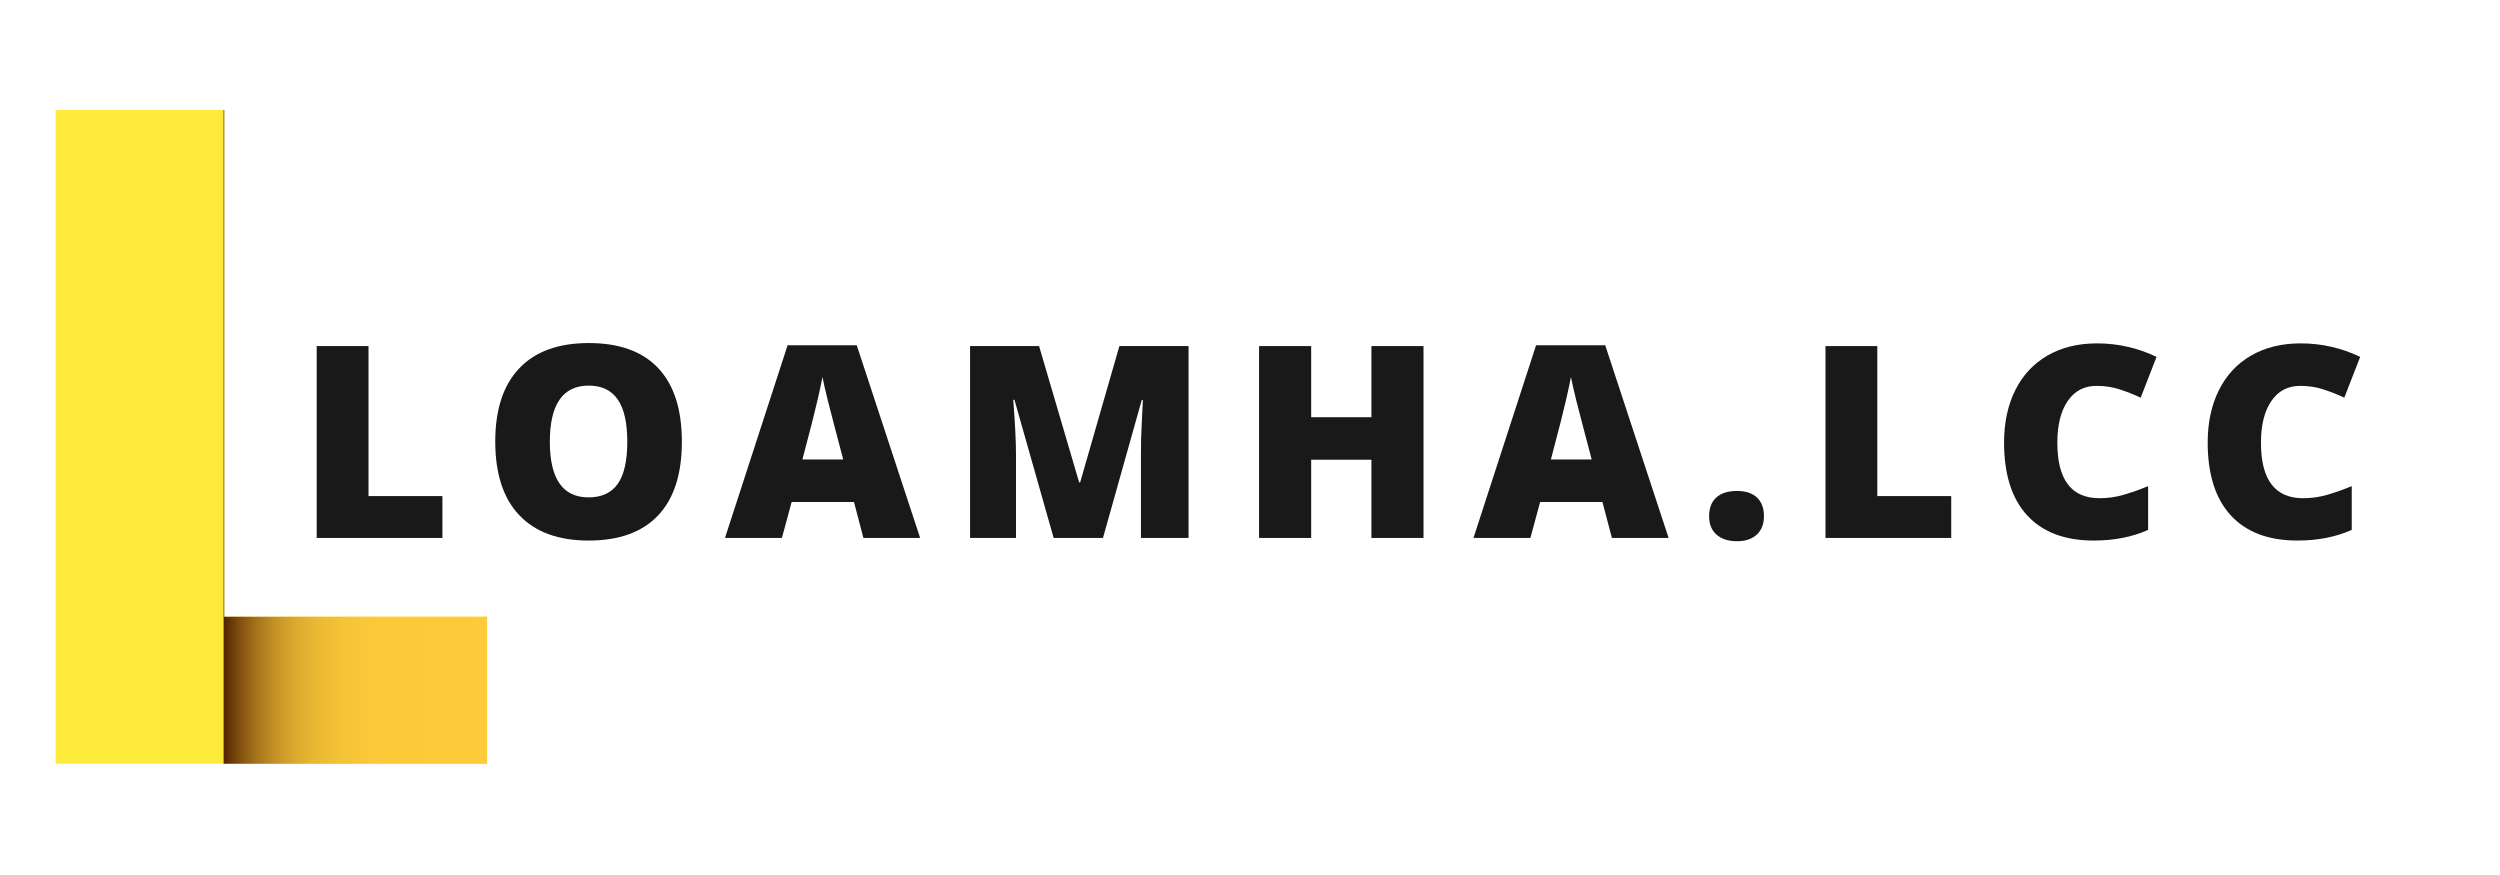
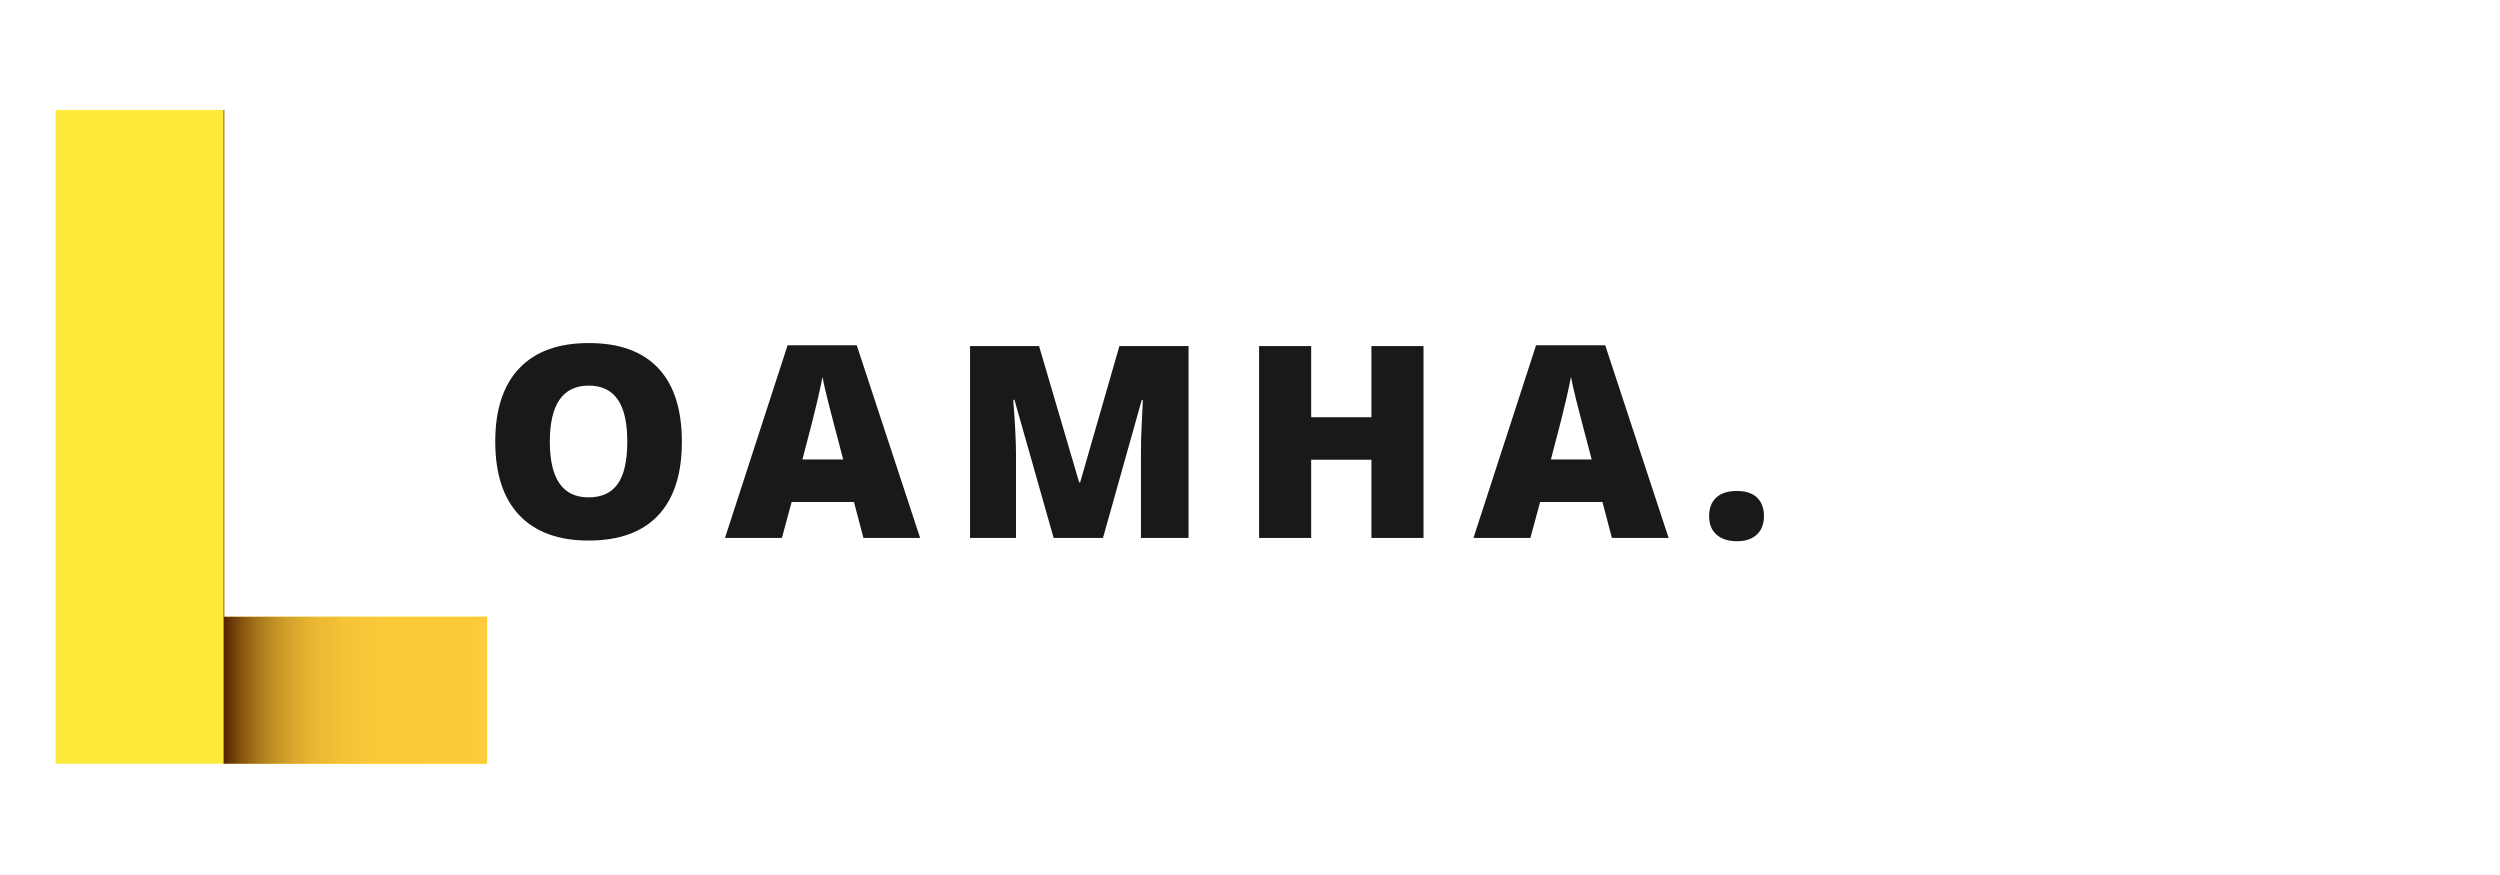
<svg xmlns="http://www.w3.org/2000/svg" width="1000" zoomAndPan="magnify" viewBox="0 0 750 262.5" height="350" preserveAspectRatio="xMidYMid meet" version="1.0">
  <defs>
    <g />
    <clipPath id="64ae19f627">
      <path d="M 16.656 32.988 L 146.16 32.988 L 146.16 229.113 L 16.656 229.113 Z M 16.656 32.988 " clip-rule="nonzero" />
    </clipPath>
    <clipPath id="2b0591039d">
-       <path d="M 67.082 32.988 L 67.277 32.988 L 67.277 185.012 L 67.082 185.012 Z M 67.082 185.012 L 146.133 185.012 L 146.133 229.113 L 67.082 229.113 Z M 67.082 185.012 " clip-rule="nonzero" />
+       <path d="M 67.082 32.988 L 67.277 32.988 L 67.277 185.012 L 67.082 185.012 Z M 67.082 185.012 L 146.133 185.012 L 146.133 229.113 L 67.082 229.113 M 67.082 185.012 " clip-rule="nonzero" />
    </clipPath>
    <linearGradient x1="341.6" gradientTransform="matrix(0.245, 0, 0, 0.245, -16.701, 32.989)" y1="400" x2="663.9" gradientUnits="userSpaceOnUse" y2="400" id="6e02309071">
      <stop stop-opacity="1" stop-color="rgb(33.299%, 14.499%, 0%)" offset="0" />
      <stop stop-opacity="1" stop-color="rgb(33.739%, 14.938%, 0.159%)" offset="0.004" />
      <stop stop-opacity="1" stop-color="rgb(34.18%, 15.379%, 0.319%)" offset="0.008" />
      <stop stop-opacity="1" stop-color="rgb(35.443%, 16.643%, 0.778%)" offset="0.012" />
      <stop stop-opacity="1" stop-color="rgb(36.708%, 17.908%, 1.239%)" offset="0.016" />
      <stop stop-opacity="1" stop-color="rgb(37.939%, 19.135%, 1.682%)" offset="0.02" />
      <stop stop-opacity="1" stop-color="rgb(39.172%, 20.361%, 2.124%)" offset="0.023" />
      <stop stop-opacity="1" stop-color="rgb(40.253%, 21.411%, 2.484%)" offset="0.027" />
      <stop stop-opacity="1" stop-color="rgb(41.333%, 22.461%, 2.844%)" offset="0.031" />
      <stop stop-opacity="1" stop-color="rgb(42.412%, 23.509%, 3.204%)" offset="0.035" />
      <stop stop-opacity="1" stop-color="rgb(43.492%, 24.559%, 3.564%)" offset="0.039" />
      <stop stop-opacity="1" stop-color="rgb(44.572%, 25.609%, 3.923%)" offset="0.043" />
      <stop stop-opacity="1" stop-color="rgb(45.653%, 26.659%, 4.283%)" offset="0.047" />
      <stop stop-opacity="1" stop-color="rgb(46.733%, 27.708%, 4.643%)" offset="0.051" />
      <stop stop-opacity="1" stop-color="rgb(47.813%, 28.758%, 5.003%)" offset="0.055" />
      <stop stop-opacity="1" stop-color="rgb(48.894%, 29.807%, 5.363%)" offset="0.059" />
      <stop stop-opacity="1" stop-color="rgb(49.974%, 30.856%, 5.724%)" offset="0.062" />
      <stop stop-opacity="1" stop-color="rgb(51.054%, 31.906%, 6.084%)" offset="0.066" />
      <stop stop-opacity="1" stop-color="rgb(52.135%, 32.956%, 6.444%)" offset="0.07" />
      <stop stop-opacity="1" stop-color="rgb(53.065%, 33.876%, 6.758%)" offset="0.074" />
      <stop stop-opacity="1" stop-color="rgb(53.996%, 34.796%, 7.074%)" offset="0.078" />
      <stop stop-opacity="1" stop-color="rgb(54.845%, 35.645%, 7.362%)" offset="0.082" />
      <stop stop-opacity="1" stop-color="rgb(55.693%, 36.493%, 7.652%)" offset="0.086" />
      <stop stop-opacity="1" stop-color="rgb(56.541%, 37.341%, 7.942%)" offset="0.09" />
      <stop stop-opacity="1" stop-color="rgb(57.391%, 38.191%, 8.232%)" offset="0.094" />
      <stop stop-opacity="1" stop-color="rgb(58.24%, 39.04%, 8.522%)" offset="0.098" />
      <stop stop-opacity="1" stop-color="rgb(59.088%, 39.888%, 8.812%)" offset="0.102" />
      <stop stop-opacity="1" stop-color="rgb(59.937%, 40.736%, 9.1%)" offset="0.105" />
      <stop stop-opacity="1" stop-color="rgb(60.786%, 41.586%, 9.39%)" offset="0.109" />
      <stop stop-opacity="1" stop-color="rgb(61.635%, 42.435%, 9.68%)" offset="0.113" />
      <stop stop-opacity="1" stop-color="rgb(62.483%, 43.283%, 9.97%)" offset="0.117" />
      <stop stop-opacity="1" stop-color="rgb(63.332%, 44.131%, 10.26%)" offset="0.121" />
      <stop stop-opacity="1" stop-color="rgb(64.18%, 44.981%, 10.55%)" offset="0.125" />
      <stop stop-opacity="1" stop-color="rgb(64.992%, 45.787%, 10.828%)" offset="0.129" />
      <stop stop-opacity="1" stop-color="rgb(65.804%, 46.593%, 11.107%)" offset="0.133" />
      <stop stop-opacity="1" stop-color="rgb(66.486%, 47.25%, 11.348%)" offset="0.137" />
      <stop stop-opacity="1" stop-color="rgb(67.168%, 47.908%, 11.591%)" offset="0.141" />
      <stop stop-opacity="1" stop-color="rgb(67.85%, 48.564%, 11.832%)" offset="0.145" />
      <stop stop-opacity="1" stop-color="rgb(68.532%, 49.222%, 12.074%)" offset="0.148" />
      <stop stop-opacity="1" stop-color="rgb(69.214%, 49.879%, 12.315%)" offset="0.152" />
      <stop stop-opacity="1" stop-color="rgb(69.897%, 50.537%, 12.558%)" offset="0.156" />
      <stop stop-opacity="1" stop-color="rgb(70.58%, 51.195%, 12.799%)" offset="0.16" />
      <stop stop-opacity="1" stop-color="rgb(71.262%, 51.852%, 13.042%)" offset="0.164" />
      <stop stop-opacity="1" stop-color="rgb(71.944%, 52.509%, 13.283%)" offset="0.168" />
      <stop stop-opacity="1" stop-color="rgb(72.626%, 53.166%, 13.525%)" offset="0.172" />
      <stop stop-opacity="1" stop-color="rgb(73.308%, 53.824%, 13.766%)" offset="0.176" />
      <stop stop-opacity="1" stop-color="rgb(73.99%, 54.482%, 14.009%)" offset="0.18" />
      <stop stop-opacity="1" stop-color="rgb(74.672%, 55.138%, 14.25%)" offset="0.184" />
      <stop stop-opacity="1" stop-color="rgb(75.354%, 55.795%, 14.493%)" offset="0.188" />
      <stop stop-opacity="1" stop-color="rgb(76.001%, 56.422%, 14.719%)" offset="0.191" />
      <stop stop-opacity="1" stop-color="rgb(76.649%, 57.05%, 14.946%)" offset="0.195" />
      <stop stop-opacity="1" stop-color="rgb(77.116%, 57.516%, 15.092%)" offset="0.199" />
      <stop stop-opacity="1" stop-color="rgb(77.583%, 57.983%, 15.239%)" offset="0.203" />
      <stop stop-opacity="1" stop-color="rgb(78.049%, 58.449%, 15.385%)" offset="0.207" />
      <stop stop-opacity="1" stop-color="rgb(78.516%, 58.916%, 15.532%)" offset="0.211" />
      <stop stop-opacity="1" stop-color="rgb(78.983%, 59.383%, 15.678%)" offset="0.215" />
      <stop stop-opacity="1" stop-color="rgb(79.449%, 59.85%, 15.825%)" offset="0.219" />
      <stop stop-opacity="1" stop-color="rgb(79.916%, 60.316%, 15.971%)" offset="0.223" />
      <stop stop-opacity="1" stop-color="rgb(80.383%, 60.783%, 16.118%)" offset="0.227" />
      <stop stop-opacity="1" stop-color="rgb(80.849%, 61.249%, 16.264%)" offset="0.23" />
      <stop stop-opacity="1" stop-color="rgb(81.316%, 61.716%, 16.411%)" offset="0.234" />
      <stop stop-opacity="1" stop-color="rgb(81.783%, 62.183%, 16.557%)" offset="0.238" />
      <stop stop-opacity="1" stop-color="rgb(82.249%, 62.65%, 16.704%)" offset="0.242" />
      <stop stop-opacity="1" stop-color="rgb(82.716%, 63.116%, 16.85%)" offset="0.246" />
      <stop stop-opacity="1" stop-color="rgb(83.183%, 63.583%, 16.997%)" offset="0.25" />
      <stop stop-opacity="1" stop-color="rgb(83.649%, 64.049%, 17.143%)" offset="0.254" />
      <stop stop-opacity="1" stop-color="rgb(84.116%, 64.516%, 17.291%)" offset="0.258" />
      <stop stop-opacity="1" stop-color="rgb(84.583%, 64.983%, 17.438%)" offset="0.262" />
      <stop stop-opacity="1" stop-color="rgb(85.049%, 65.45%, 17.584%)" offset="0.266" />
      <stop stop-opacity="1" stop-color="rgb(85.373%, 65.773%, 17.699%)" offset="0.27" />
      <stop stop-opacity="1" stop-color="rgb(85.696%, 66.096%, 17.813%)" offset="0.273" />
      <stop stop-opacity="1" stop-color="rgb(86.011%, 66.411%, 17.926%)" offset="0.277" />
      <stop stop-opacity="1" stop-color="rgb(86.327%, 66.727%, 18.039%)" offset="0.281" />
      <stop stop-opacity="1" stop-color="rgb(86.642%, 67.043%, 18.152%)" offset="0.285" />
      <stop stop-opacity="1" stop-color="rgb(86.958%, 67.358%, 18.265%)" offset="0.289" />
      <stop stop-opacity="1" stop-color="rgb(87.273%, 67.673%, 18.378%)" offset="0.293" />
      <stop stop-opacity="1" stop-color="rgb(87.589%, 67.989%, 18.491%)" offset="0.297" />
      <stop stop-opacity="1" stop-color="rgb(87.903%, 68.303%, 18.604%)" offset="0.301" />
      <stop stop-opacity="1" stop-color="rgb(88.219%, 68.619%, 18.716%)" offset="0.305" />
      <stop stop-opacity="1" stop-color="rgb(88.535%, 68.935%, 18.829%)" offset="0.309" />
      <stop stop-opacity="1" stop-color="rgb(88.85%, 69.25%, 18.942%)" offset="0.312" />
      <stop stop-opacity="1" stop-color="rgb(89.165%, 69.565%, 19.055%)" offset="0.316" />
      <stop stop-opacity="1" stop-color="rgb(89.481%, 69.881%, 19.168%)" offset="0.32" />
      <stop stop-opacity="1" stop-color="rgb(89.796%, 70.197%, 19.281%)" offset="0.324" />
      <stop stop-opacity="1" stop-color="rgb(90.112%, 70.512%, 19.395%)" offset="0.328" />
      <stop stop-opacity="1" stop-color="rgb(90.427%, 70.827%, 19.508%)" offset="0.332" />
      <stop stop-opacity="1" stop-color="rgb(90.742%, 71.143%, 19.621%)" offset="0.336" />
      <stop stop-opacity="1" stop-color="rgb(91.057%, 71.457%, 19.734%)" offset="0.34" />
      <stop stop-opacity="1" stop-color="rgb(91.373%, 71.773%, 19.847%)" offset="0.344" />
      <stop stop-opacity="1" stop-color="rgb(91.638%, 72.038%, 19.943%)" offset="0.348" />
      <stop stop-opacity="1" stop-color="rgb(91.905%, 72.305%, 20.039%)" offset="0.352" />
      <stop stop-opacity="1" stop-color="rgb(92.068%, 72.469%, 20.099%)" offset="0.359" />
      <stop stop-opacity="1" stop-color="rgb(92.395%, 72.794%, 20.221%)" offset="0.367" />
      <stop stop-opacity="1" stop-color="rgb(92.72%, 73.12%, 20.341%)" offset="0.375" />
      <stop stop-opacity="1" stop-color="rgb(93.047%, 73.447%, 20.464%)" offset="0.383" />
      <stop stop-opacity="1" stop-color="rgb(93.373%, 73.773%, 20.584%)" offset="0.391" />
      <stop stop-opacity="1" stop-color="rgb(93.7%, 74.1%, 20.706%)" offset="0.398" />
      <stop stop-opacity="1" stop-color="rgb(94.025%, 74.425%, 20.827%)" offset="0.406" />
      <stop stop-opacity="1" stop-color="rgb(94.351%, 74.751%, 20.949%)" offset="0.414" />
      <stop stop-opacity="1" stop-color="rgb(94.678%, 75.078%, 21.069%)" offset="0.422" />
      <stop stop-opacity="1" stop-color="rgb(95.004%, 75.404%, 21.191%)" offset="0.43" />
      <stop stop-opacity="1" stop-color="rgb(95.331%, 75.731%, 21.313%)" offset="0.438" />
      <stop stop-opacity="1" stop-color="rgb(95.656%, 76.056%, 21.434%)" offset="0.445" />
      <stop stop-opacity="1" stop-color="rgb(95.969%, 76.369%, 21.55%)" offset="0.453" />
      <stop stop-opacity="1" stop-color="rgb(96.265%, 76.665%, 21.648%)" offset="0.469" />
      <stop stop-opacity="1" stop-color="rgb(96.556%, 76.956%, 21.735%)" offset="0.484" />
      <stop stop-opacity="1" stop-color="rgb(96.848%, 77.248%, 21.82%)" offset="0.5" />
      <stop stop-opacity="1" stop-color="rgb(97.137%, 77.538%, 21.907%)" offset="0.516" />
      <stop stop-opacity="1" stop-color="rgb(97.429%, 77.829%, 21.992%)" offset="0.531" />
      <stop stop-opacity="1" stop-color="rgb(97.72%, 78.12%, 22.079%)" offset="0.547" />
      <stop stop-opacity="1" stop-color="rgb(98.012%, 78.41%, 22.165%)" offset="0.562" />
      <stop stop-opacity="1" stop-color="rgb(98.302%, 78.702%, 22.252%)" offset="0.578" />
      <stop stop-opacity="1" stop-color="rgb(98.593%, 78.993%, 22.337%)" offset="0.594" />
      <stop stop-opacity="1" stop-color="rgb(98.798%, 79.196%, 22.4%)" offset="0.625" />
      <stop stop-opacity="1" stop-color="rgb(98.979%, 79.378%, 22.466%)" offset="0.75" />
      <stop stop-opacity="1" stop-color="rgb(99.226%, 79.626%, 22.559%)" offset="0.875" />
      <stop stop-opacity="1" stop-color="rgb(99.475%, 79.875%, 22.652%)" offset="1" />
    </linearGradient>
  </defs>
  <g clip-path="url(#64ae19f627)">
    <path fill="#feea3a" d="M 16.68 229.113 L 16.68 32.988 L 67.277 32.988 L 67.277 185.012 L 146.109 185.012 L 146.109 229.113 Z M 16.68 229.113 " fill-opacity="1" fill-rule="nonzero" />
  </g>
  <g clip-path="url(#2b0591039d)">
    <path fill="url(#6e02309071)" d="M 67.082 32.988 L 67.082 229.113 L 146.133 229.113 L 146.133 32.988 Z M 67.082 32.988 " fill-rule="nonzero" />
  </g>
  <g fill="#191919" fill-opacity="1">
    <g transform="translate(88.787, 161.385)">
      <g>
-         <path d="M 6.219 0 L 6.219 -57.562 L 21.766 -57.562 L 21.766 -12.562 L 43.938 -12.562 L 43.938 0 Z M 6.219 0 " />
-       </g>
+         </g>
    </g>
  </g>
  <g fill="#191919" fill-opacity="1">
    <g transform="translate(144.483, 161.385)">
      <g>
        <path d="M 60.078 -28.859 C 60.078 -19.172 57.703 -11.805 52.953 -6.766 C 48.203 -1.734 41.242 0.781 32.078 0.781 C 23.055 0.781 16.133 -1.75 11.312 -6.812 C 6.5 -11.875 4.094 -19.25 4.094 -28.938 C 4.094 -38.508 6.488 -45.82 11.281 -50.875 C 16.07 -55.938 23.031 -58.469 32.156 -58.469 C 41.32 -58.469 48.266 -55.957 52.984 -50.938 C 57.711 -45.926 60.078 -38.566 60.078 -28.859 Z M 20.469 -28.859 C 20.469 -17.734 24.336 -12.172 32.078 -12.172 C 36.016 -12.172 38.938 -13.52 40.844 -16.219 C 42.75 -18.926 43.703 -23.141 43.703 -28.859 C 43.703 -34.609 42.734 -38.852 40.797 -41.594 C 38.867 -44.332 35.988 -45.703 32.156 -45.703 C 24.363 -45.703 20.469 -40.086 20.469 -28.859 Z M 20.469 -28.859 " />
      </g>
    </g>
  </g>
  <g fill="#191919" fill-opacity="1">
    <g transform="translate(217.494, 161.385)">
      <g>
        <path d="M 41.531 0 L 38.703 -10.781 L 20 -10.781 L 17.078 0 L 0 0 L 18.781 -57.797 L 39.531 -57.797 L 58.547 0 Z M 35.469 -23.547 L 32.984 -32.984 C 32.41 -35.086 31.707 -37.805 30.875 -41.141 C 30.051 -44.473 29.508 -46.859 29.25 -48.297 C 29.008 -46.961 28.539 -44.758 27.844 -41.688 C 27.156 -38.613 25.617 -32.566 23.234 -23.547 Z M 35.469 -23.547 " />
      </g>
    </g>
  </g>
  <g fill="#191919" fill-opacity="1">
    <g transform="translate(284.8, 161.385)">
      <g>
        <path d="M 31.297 0 L 19.531 -41.453 L 19.172 -41.453 C 19.723 -34.391 20 -28.906 20 -25 L 20 0 L 6.219 0 L 6.219 -57.562 L 26.922 -57.562 L 38.938 -16.688 L 39.25 -16.688 L 51.016 -57.562 L 71.766 -57.562 L 71.766 0 L 57.484 0 L 57.484 -25.234 C 57.484 -26.547 57.5 -28 57.531 -29.594 C 57.57 -31.195 57.75 -35.125 58.062 -41.375 L 57.719 -41.375 L 46.094 0 Z M 31.297 0 " />
      </g>
    </g>
  </g>
  <g fill="#191919" fill-opacity="1">
    <g transform="translate(371.506, 161.385)">
      <g>
        <path d="M 55.547 0 L 39.922 0 L 39.922 -23.469 L 21.844 -23.469 L 21.844 0 L 6.219 0 L 6.219 -57.562 L 21.844 -57.562 L 21.844 -36.219 L 39.922 -36.219 L 39.922 -57.562 L 55.547 -57.562 Z M 55.547 0 " />
      </g>
    </g>
  </g>
  <g fill="#191919" fill-opacity="1">
    <g transform="translate(442.038, 161.385)">
      <g>
        <path d="M 41.531 0 L 38.703 -10.781 L 20 -10.781 L 17.078 0 L 0 0 L 18.781 -57.797 L 39.531 -57.797 L 58.547 0 Z M 35.469 -23.547 L 32.984 -32.984 C 32.41 -35.086 31.707 -37.805 30.875 -41.141 C 30.051 -44.473 29.508 -46.859 29.25 -48.297 C 29.008 -46.961 28.539 -44.758 27.844 -41.688 C 27.156 -38.613 25.617 -32.566 23.234 -23.547 Z M 35.469 -23.547 " />
      </g>
    </g>
  </g>
  <g fill="#191919" fill-opacity="1">
    <g transform="translate(509.343, 161.385)">
      <g>
        <path d="M 3.391 -6.531 C 3.391 -8.945 4.102 -10.812 5.531 -12.125 C 6.957 -13.438 9.035 -14.094 11.766 -14.094 C 14.367 -14.094 16.363 -13.438 17.75 -12.125 C 19.145 -10.812 19.844 -8.945 19.844 -6.531 C 19.844 -4.164 19.125 -2.32 17.688 -1 C 16.258 0.32 14.285 0.984 11.766 0.984 C 9.172 0.984 7.125 0.328 5.625 -0.984 C 4.133 -2.297 3.391 -4.145 3.391 -6.531 Z M 3.391 -6.531 " />
      </g>
    </g>
  </g>
  <g fill="#191919" fill-opacity="1">
    <g transform="translate(541.428, 161.385)">
      <g>
-         <path d="M 6.219 0 L 6.219 -57.562 L 21.766 -57.562 L 21.766 -12.562 L 43.938 -12.562 L 43.938 0 Z M 6.219 0 " />
-       </g>
+         </g>
    </g>
  </g>
  <g fill="#191919" fill-opacity="1">
    <g transform="translate(597.124, 161.385)">
      <g>
-         <path d="M 31.844 -45.625 C 28.145 -45.625 25.258 -44.109 23.188 -41.078 C 21.113 -38.047 20.078 -33.867 20.078 -28.547 C 20.078 -17.461 24.289 -11.922 32.719 -11.922 C 35.258 -11.922 37.723 -12.273 40.109 -12.984 C 42.504 -13.691 44.906 -14.547 47.312 -15.547 L 47.312 -2.406 C 42.508 -0.281 37.078 0.781 31.016 0.781 C 22.328 0.781 15.664 -1.734 11.031 -6.766 C 6.406 -11.805 4.094 -19.094 4.094 -28.625 C 4.094 -34.582 5.211 -39.816 7.453 -44.328 C 9.703 -48.836 12.93 -52.305 17.141 -54.734 C 21.359 -57.16 26.312 -58.375 32 -58.375 C 38.227 -58.375 44.176 -57.023 49.844 -54.328 L 45.078 -42.078 C 42.953 -43.078 40.828 -43.914 38.703 -44.594 C 36.578 -45.281 34.289 -45.625 31.844 -45.625 Z M 31.844 -45.625 " />
-       </g>
+         </g>
    </g>
  </g>
  <g fill="#191919" fill-opacity="1">
    <g transform="translate(658.212, 161.385)">
      <g>
-         <path d="M 31.844 -45.625 C 28.145 -45.625 25.258 -44.109 23.188 -41.078 C 21.113 -38.047 20.078 -33.867 20.078 -28.547 C 20.078 -17.461 24.289 -11.922 32.719 -11.922 C 35.258 -11.922 37.723 -12.273 40.109 -12.984 C 42.504 -13.691 44.906 -14.547 47.312 -15.547 L 47.312 -2.406 C 42.508 -0.281 37.078 0.781 31.016 0.781 C 22.328 0.781 15.664 -1.734 11.031 -6.766 C 6.406 -11.805 4.094 -19.094 4.094 -28.625 C 4.094 -34.582 5.211 -39.816 7.453 -44.328 C 9.703 -48.836 12.93 -52.305 17.141 -54.734 C 21.359 -57.16 26.312 -58.375 32 -58.375 C 38.227 -58.375 44.176 -57.023 49.844 -54.328 L 45.078 -42.078 C 42.953 -43.078 40.828 -43.914 38.703 -44.594 C 36.578 -45.281 34.289 -45.625 31.844 -45.625 Z M 31.844 -45.625 " />
-       </g>
+         </g>
    </g>
  </g>
</svg>